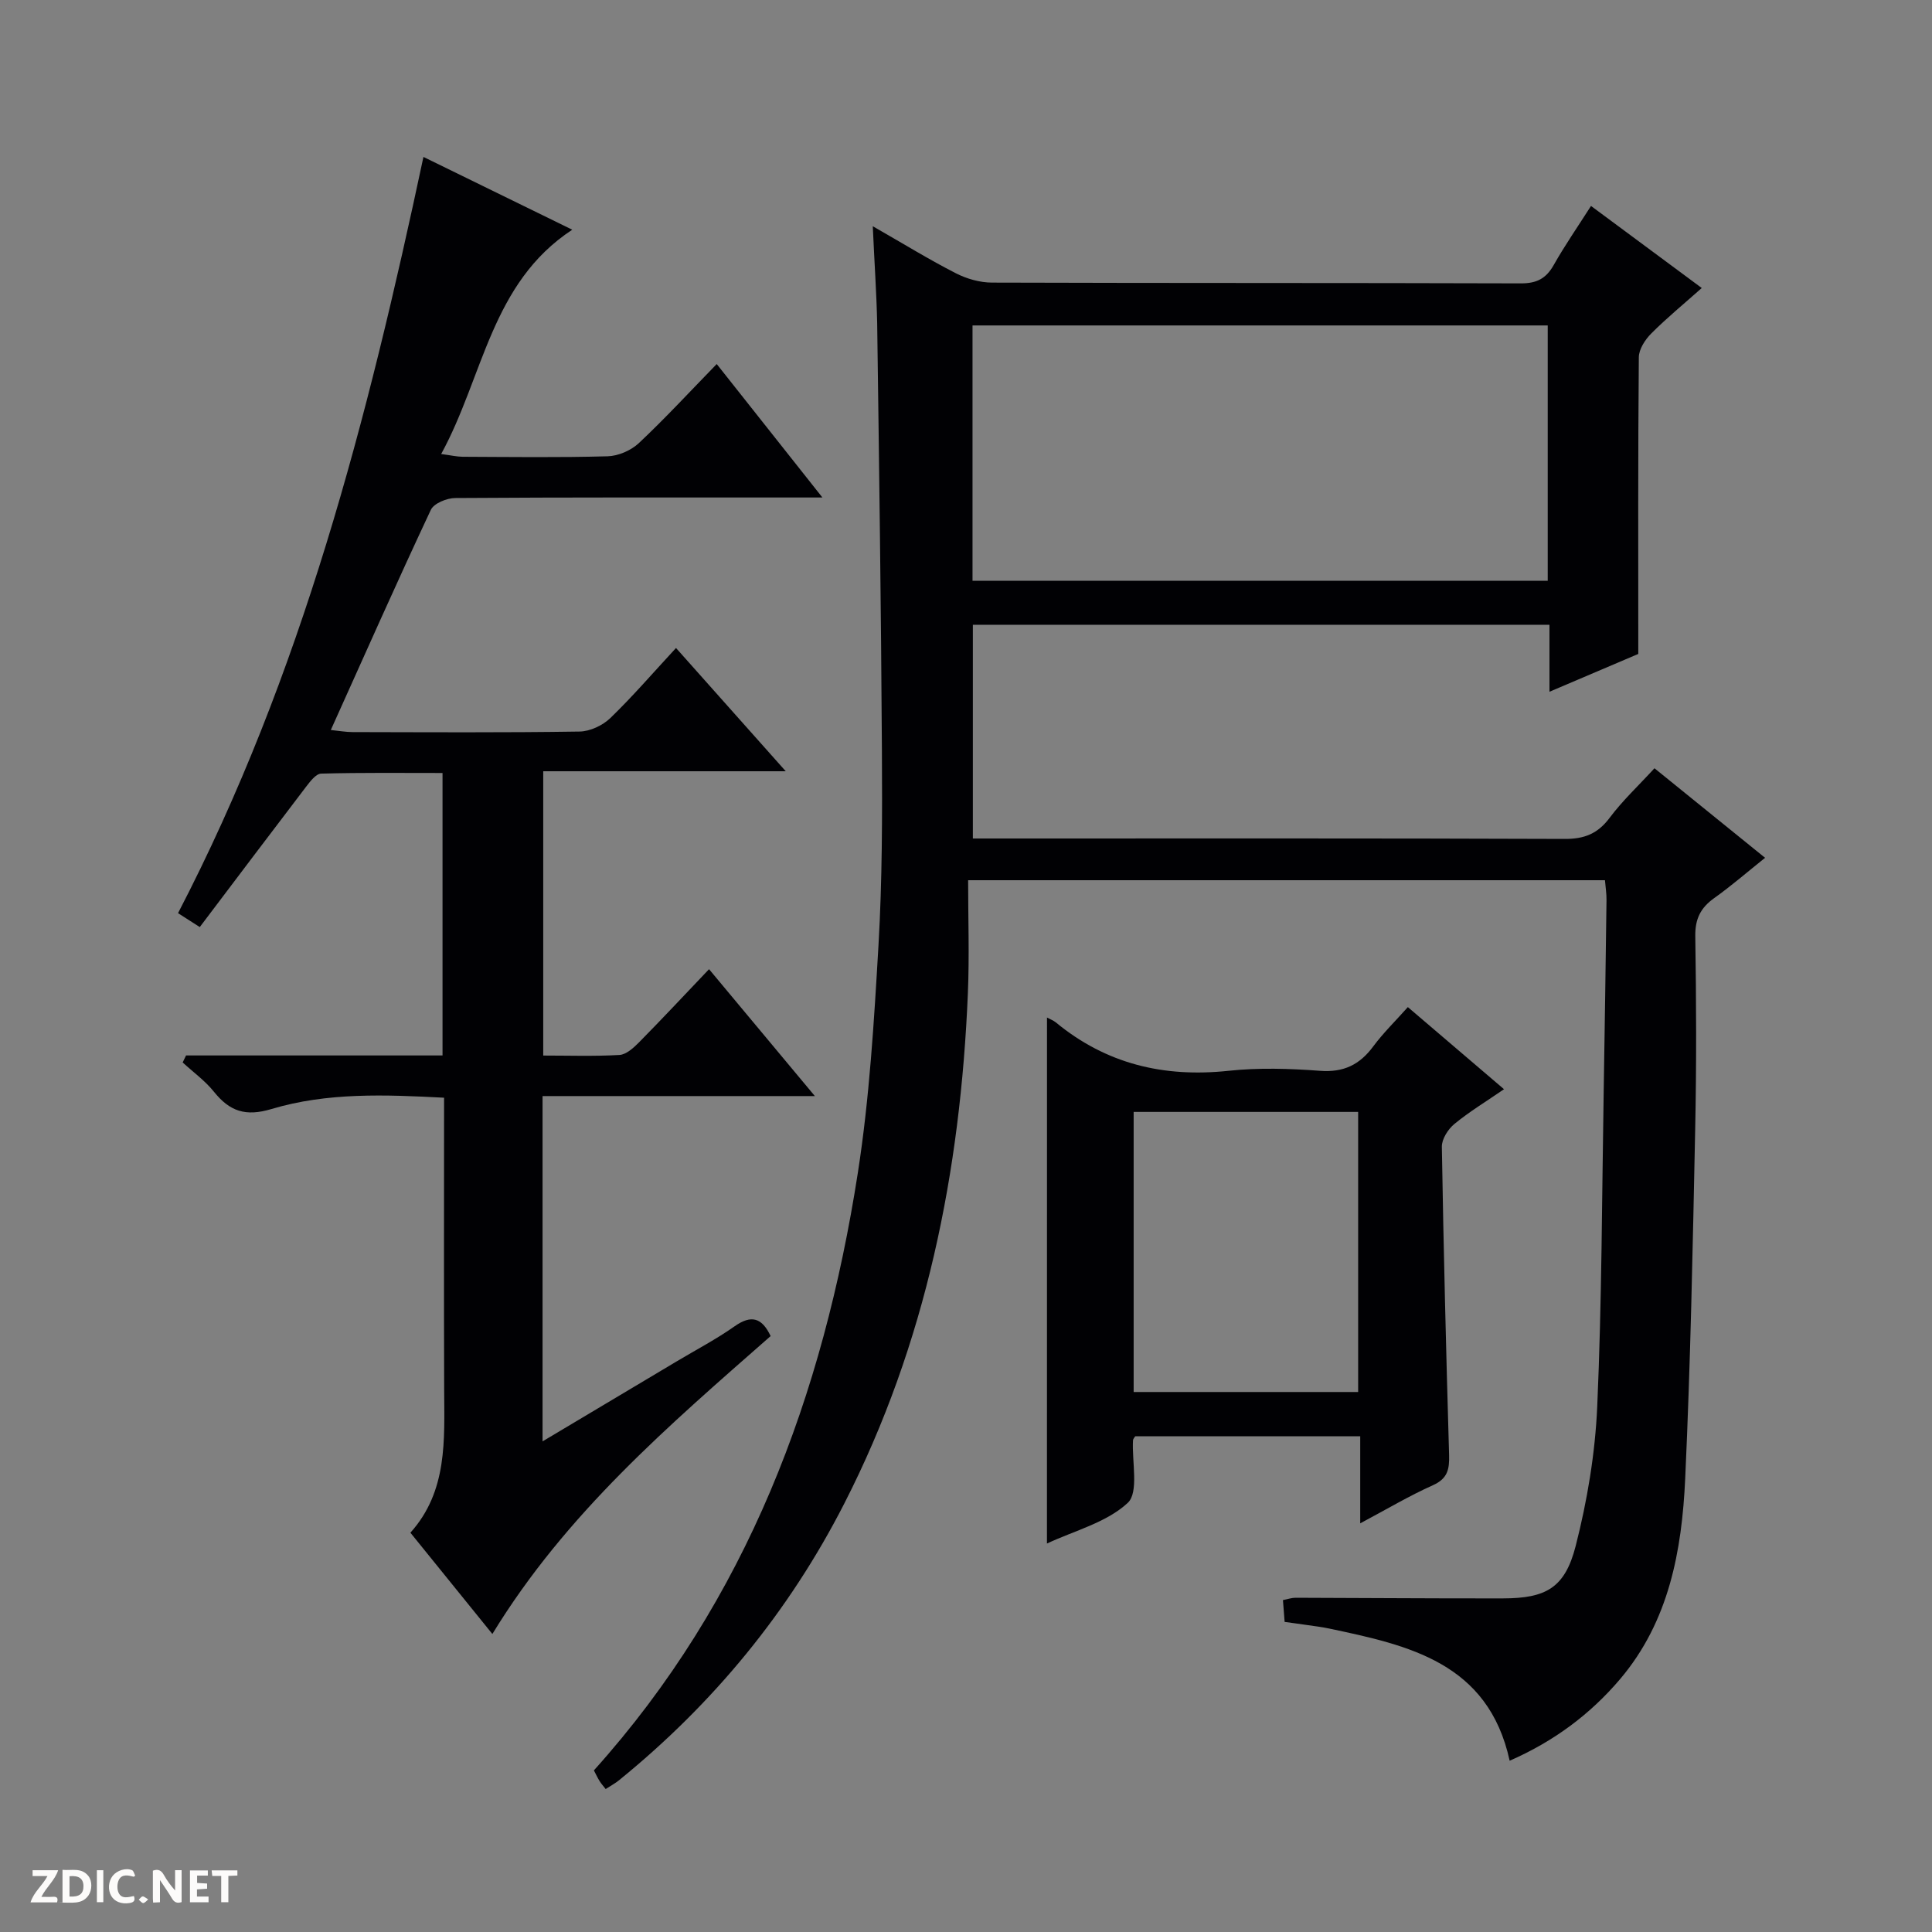
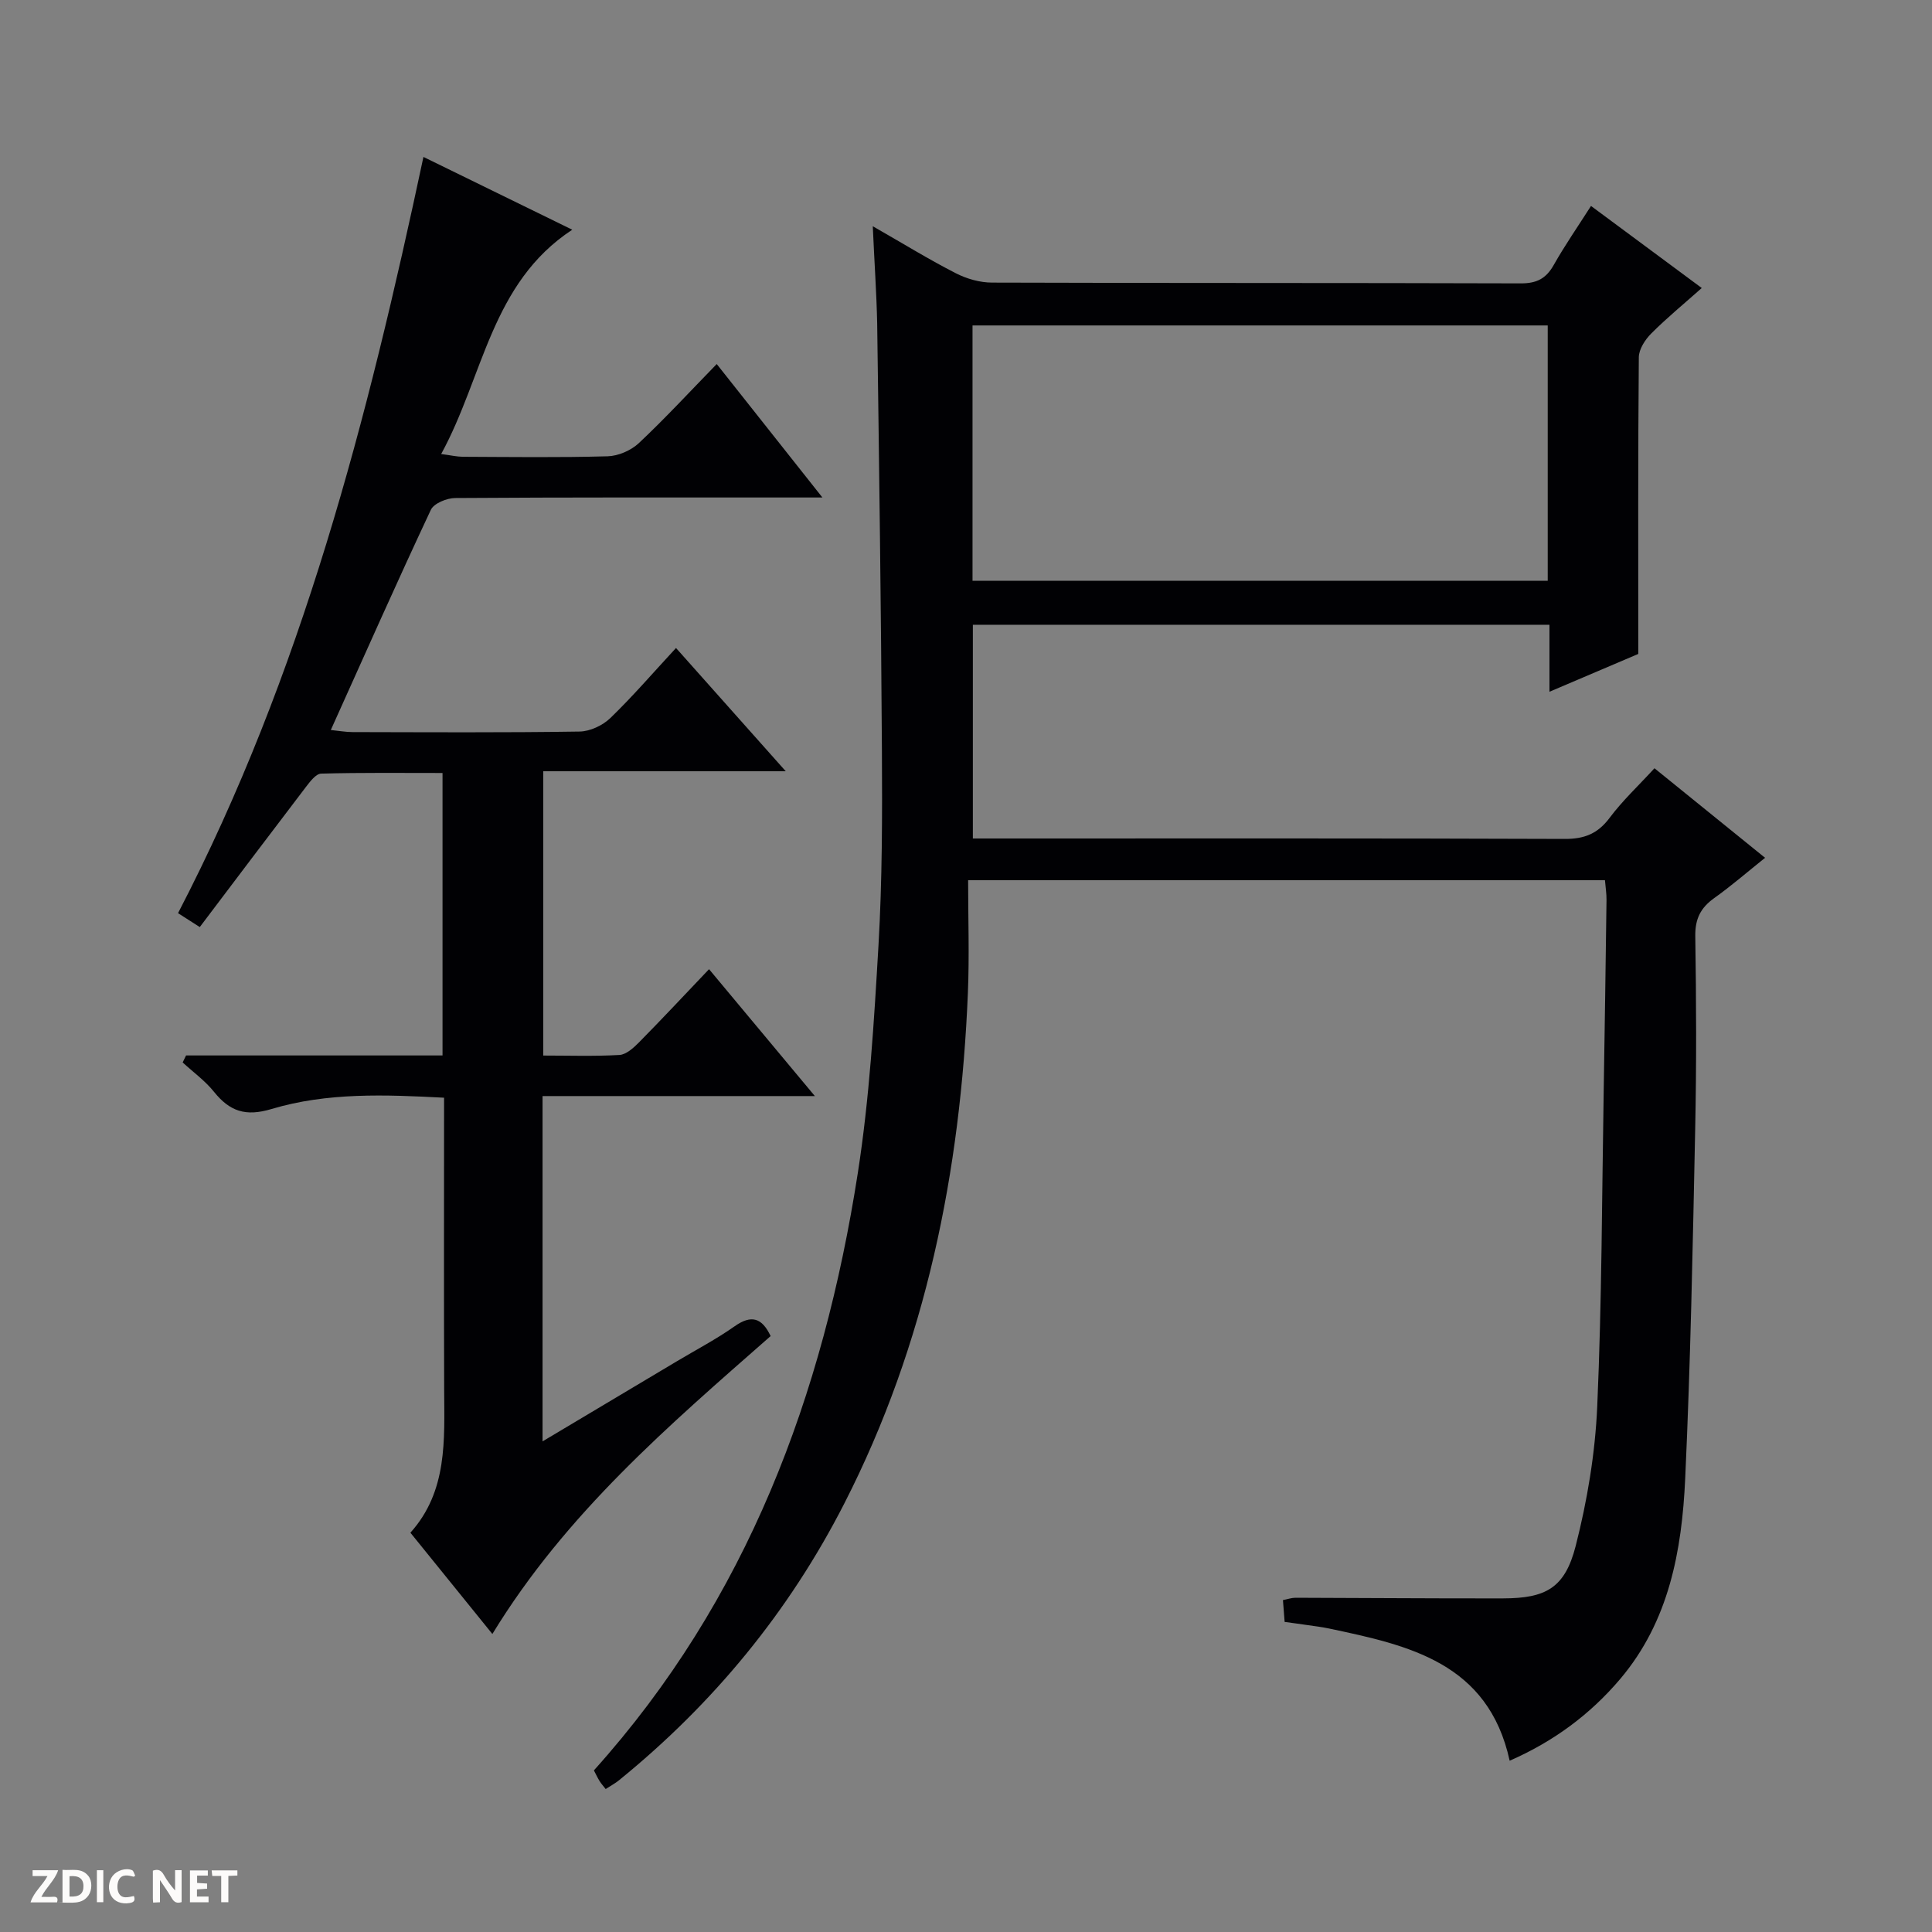
<svg xmlns="http://www.w3.org/2000/svg" enable-background="new 0 0 400 400" viewBox="0 0 400 400">
  <rect x="0" y="0" width="400" height="400" fill="#808080" stroke="none" />
  <g fill="#fcfbfa">
    <path d="m37.59 393.81c-.92.31-1.52.05-2-.78-.7-1.2-1.52-2.34-2.47-3.78v4.59c-.55.03-.95.05-1.41.07-.03-.37-.06-.64-.06-.91 0-1.91 0-3.81 0-5.7 1.13-.41 1.77-.03 2.29.91.62 1.11 1.38 2.14 2.31 3.19v-4.2h1.35v6.61z" />
    <path d="m12.94 393.88v-6.75c1.9.19 3.93-.54 5.37 1.29.8 1.01.78 2.88.03 3.97-1.37 1.97-3.4 1.51-6.4 1.49m2.45-1.22c2.04.12 2.92-.58 2.89-2.21-.03-1.51-.98-2.19-2.89-2z" />
    <path d="m11.81 393.87h-5.49c.68-2.18 2.47-3.48 3.51-5.45h-3.08v-1.21h5.29c-.71 2.13-2.44 3.48-3.47 5.51.86 0 1.63.04 2.39-.01.79-.05 1.14.21.85 1.16" />
    <path d="m39.33 393.86v-6.61h3.7v1.07h-2.22v1.52c.68.04 1.34.09 2.07.13v1.07c-.72.05-1.38.09-2.1.14v1.48h2.4v1.19h-3.85z" />
    <path d="m27.71 388.56c-1.15-.3-2.46-.61-3.1.64-.37.73-.41 1.93-.06 2.67.63 1.35 1.99.93 3.17.68.35.94-.01 1.32-.93 1.46-1.62.25-3.05-.27-3.76-1.48-.73-1.24-.6-3.03.31-4.17.88-1.11 2.71-1.7 4-1.16.32.13.44.74.65 1.12-.1.08-.19.16-.28.24" />
    <path d="m49.15 387.24v1.07c-.59.02-1.17.05-1.87.08v5.44h-1.48v-5.44h-1.85c-.05-.4-.08-.73-.13-1.15z" />
    <path d="m20.06 387.21h1.33v6.62h-1.33z" />
-     <path d="m30.68 393.25c-.39.38-.8.79-1.05.76-.32-.05-.6-.45-.9-.7.26-.24.51-.64.8-.67.29-.04.62.3 1.15.61" />
  </g>
  <path d="m180.7 46.84c6.52 3.73 11.74 6.95 17.19 9.73 2.26 1.16 5 1.94 7.52 1.94 36.49.12 72.99.04 109.48.16 3.27.01 5.21-1 6.79-3.8 2.28-4.04 4.94-7.87 7.72-12.23 7.65 5.67 15.08 11.17 22.93 16.99-3.63 3.23-7.21 6.16-10.46 9.42-1.27 1.27-2.56 3.26-2.57 4.93-.18 20.12-.11 40.24-.11 61.41-4.87 2.07-11.35 4.83-18.39 7.83 0-4.97 0-9.26 0-13.87-39.93 0-79.49 0-119.38 0v44.25h6.06c38.83 0 77.65-.06 116.48.09 4.06.02 6.84-1.08 9.29-4.36 2.68-3.58 6-6.68 9.29-10.27 7.44 6.02 14.88 12.05 22.9 18.54-3.65 2.92-6.97 5.8-10.53 8.34-2.82 2.01-3.97 4.3-3.92 7.89.21 13.33.26 26.66-.02 39.99-.5 24.12-.96 48.26-2.07 72.36-.69 14.88-3.34 29.48-13.45 41.43-6.22 7.34-13.78 12.94-22.89 16.93-4.44-20.32-20.91-23.9-37.43-27.38-1.46-.31-2.95-.49-4.42-.7-1.46-.22-2.93-.41-4.74-.66-.11-1.47-.22-2.89-.35-4.52 1.03-.2 1.8-.48 2.58-.48 14.33.03 28.66.16 42.99.13 8.87-.02 12.8-2.15 15.03-10.82 2.41-9.41 4.04-19.21 4.47-28.91.96-21.78.97-43.61 1.34-65.42.22-13.15.41-26.29.58-39.44.02-1.3-.2-2.6-.32-4.1-43.67 0-87.1 0-131.85 0 0 7.86.27 15.63-.05 23.37-1.53 36.92-8.64 72.53-25.61 105.72-11.46 22.41-27.12 41.42-46.64 57.27-.76.62-1.65 1.09-2.74 1.8-.45-.58-.9-1.07-1.25-1.63-.43-.69-.77-1.42-1.19-2.23 31.76-35.32 47.48-77.71 54.64-123.67 2.42-15.56 3.36-31.39 4.28-47.13.78-13.45.79-26.96.71-40.43-.17-29.47-.58-58.95-.98-88.42-.14-6.31-.58-12.6-.91-20.05zm139.74 73.41c0-17.89 0-35.44 0-52.87-39.96 0-79.53 0-119.09 0v52.87z" fill="#010104" />
  <path d="m38.52 218.52h53.1c0-19.55 0-38.63 0-58.48-8.3 0-16.72-.1-25.13.13-1.09.03-2.3 1.65-3.16 2.77-7.26 9.51-14.45 19.06-21.97 29-1.8-1.15-3.09-1.97-4.5-2.88 25.66-49.4 39.26-102.33 50.81-156.57 10.48 5.13 20.4 9.98 30.81 15.07-16.84 11.05-18.35 30.35-27.14 46.44 2.03.27 3.25.56 4.47.57 10 .04 20 .18 29.99-.1 2.2-.06 4.83-1.2 6.45-2.71 5.45-5.12 10.54-10.64 16.14-16.39 7.25 9.15 14.13 17.84 21.88 27.63-2.68 0-4.36 0-6.03 0-23.33 0-46.66-.05-69.99.11-1.74.01-4.42 1.1-5.05 2.45-6.99 14.88-13.65 29.92-20.71 45.58 1.77.18 3.14.43 4.51.43 15.66.03 31.33.13 46.99-.11 2.16-.03 4.78-1.26 6.36-2.78 4.63-4.47 8.85-9.38 13.61-14.52 7.59 8.52 14.85 16.68 22.72 25.52-17.13 0-33.47 0-50.21 0v58.86c5.21 0 10.5.18 15.77-.12 1.4-.08 2.91-1.45 4.02-2.57 4.78-4.84 9.42-9.82 14.54-15.19 7.48 8.97 14.33 17.18 21.91 26.27-19.43 0-37.78 0-56.38 0v71.49c9.64-5.75 18.73-11.16 27.82-16.59 4-2.39 8.15-4.56 11.95-7.24 3.49-2.46 5.67-1.74 7.45 2.03-20.99 18.45-42.32 36.63-57.61 61.68-5.69-7.03-11.16-13.78-16.97-20.97 7.73-8.61 7.03-19.19 6.99-29.67-.07-19.98-.02-39.95-.02-60.39-12.2-.64-24.19-1.12-35.73 2.34-5.39 1.62-8.66.47-11.92-3.58-1.83-2.28-4.29-4.05-6.47-6.06.23-.47.46-.96.7-1.45z" fill="#010104" />
-   <path d="m216.77 210.67c.69.38 1.33.6 1.82 1 10.44 8.62 22.38 11.45 35.75 10.03 6.26-.67 12.67-.47 18.96 0 4.88.37 8.21-1.26 11.02-5.06 2.06-2.78 4.58-5.23 7.16-8.13 6.64 5.67 13.06 11.14 19.91 17-3.65 2.51-7.15 4.63-10.28 7.2-1.31 1.08-2.62 3.13-2.59 4.72.35 21.28.88 42.55 1.5 63.82.08 2.9-.28 4.87-3.33 6.24-4.94 2.21-9.62 5-15.07 7.9 0-6.44 0-12.04 0-18.02-15.8 0-31.18 0-46.59 0-.14.24-.43.52-.45.81-.26 4.46 1.25 10.79-1.1 12.98-4.38 4.07-11 5.73-16.72 8.41.01-36.42.01-72.49.01-108.9zm17.94 77.53h46.48c0-19.57 0-38.75 0-57.99-15.66 0-30.92 0-46.48 0z" fill="#010104" />
</svg>